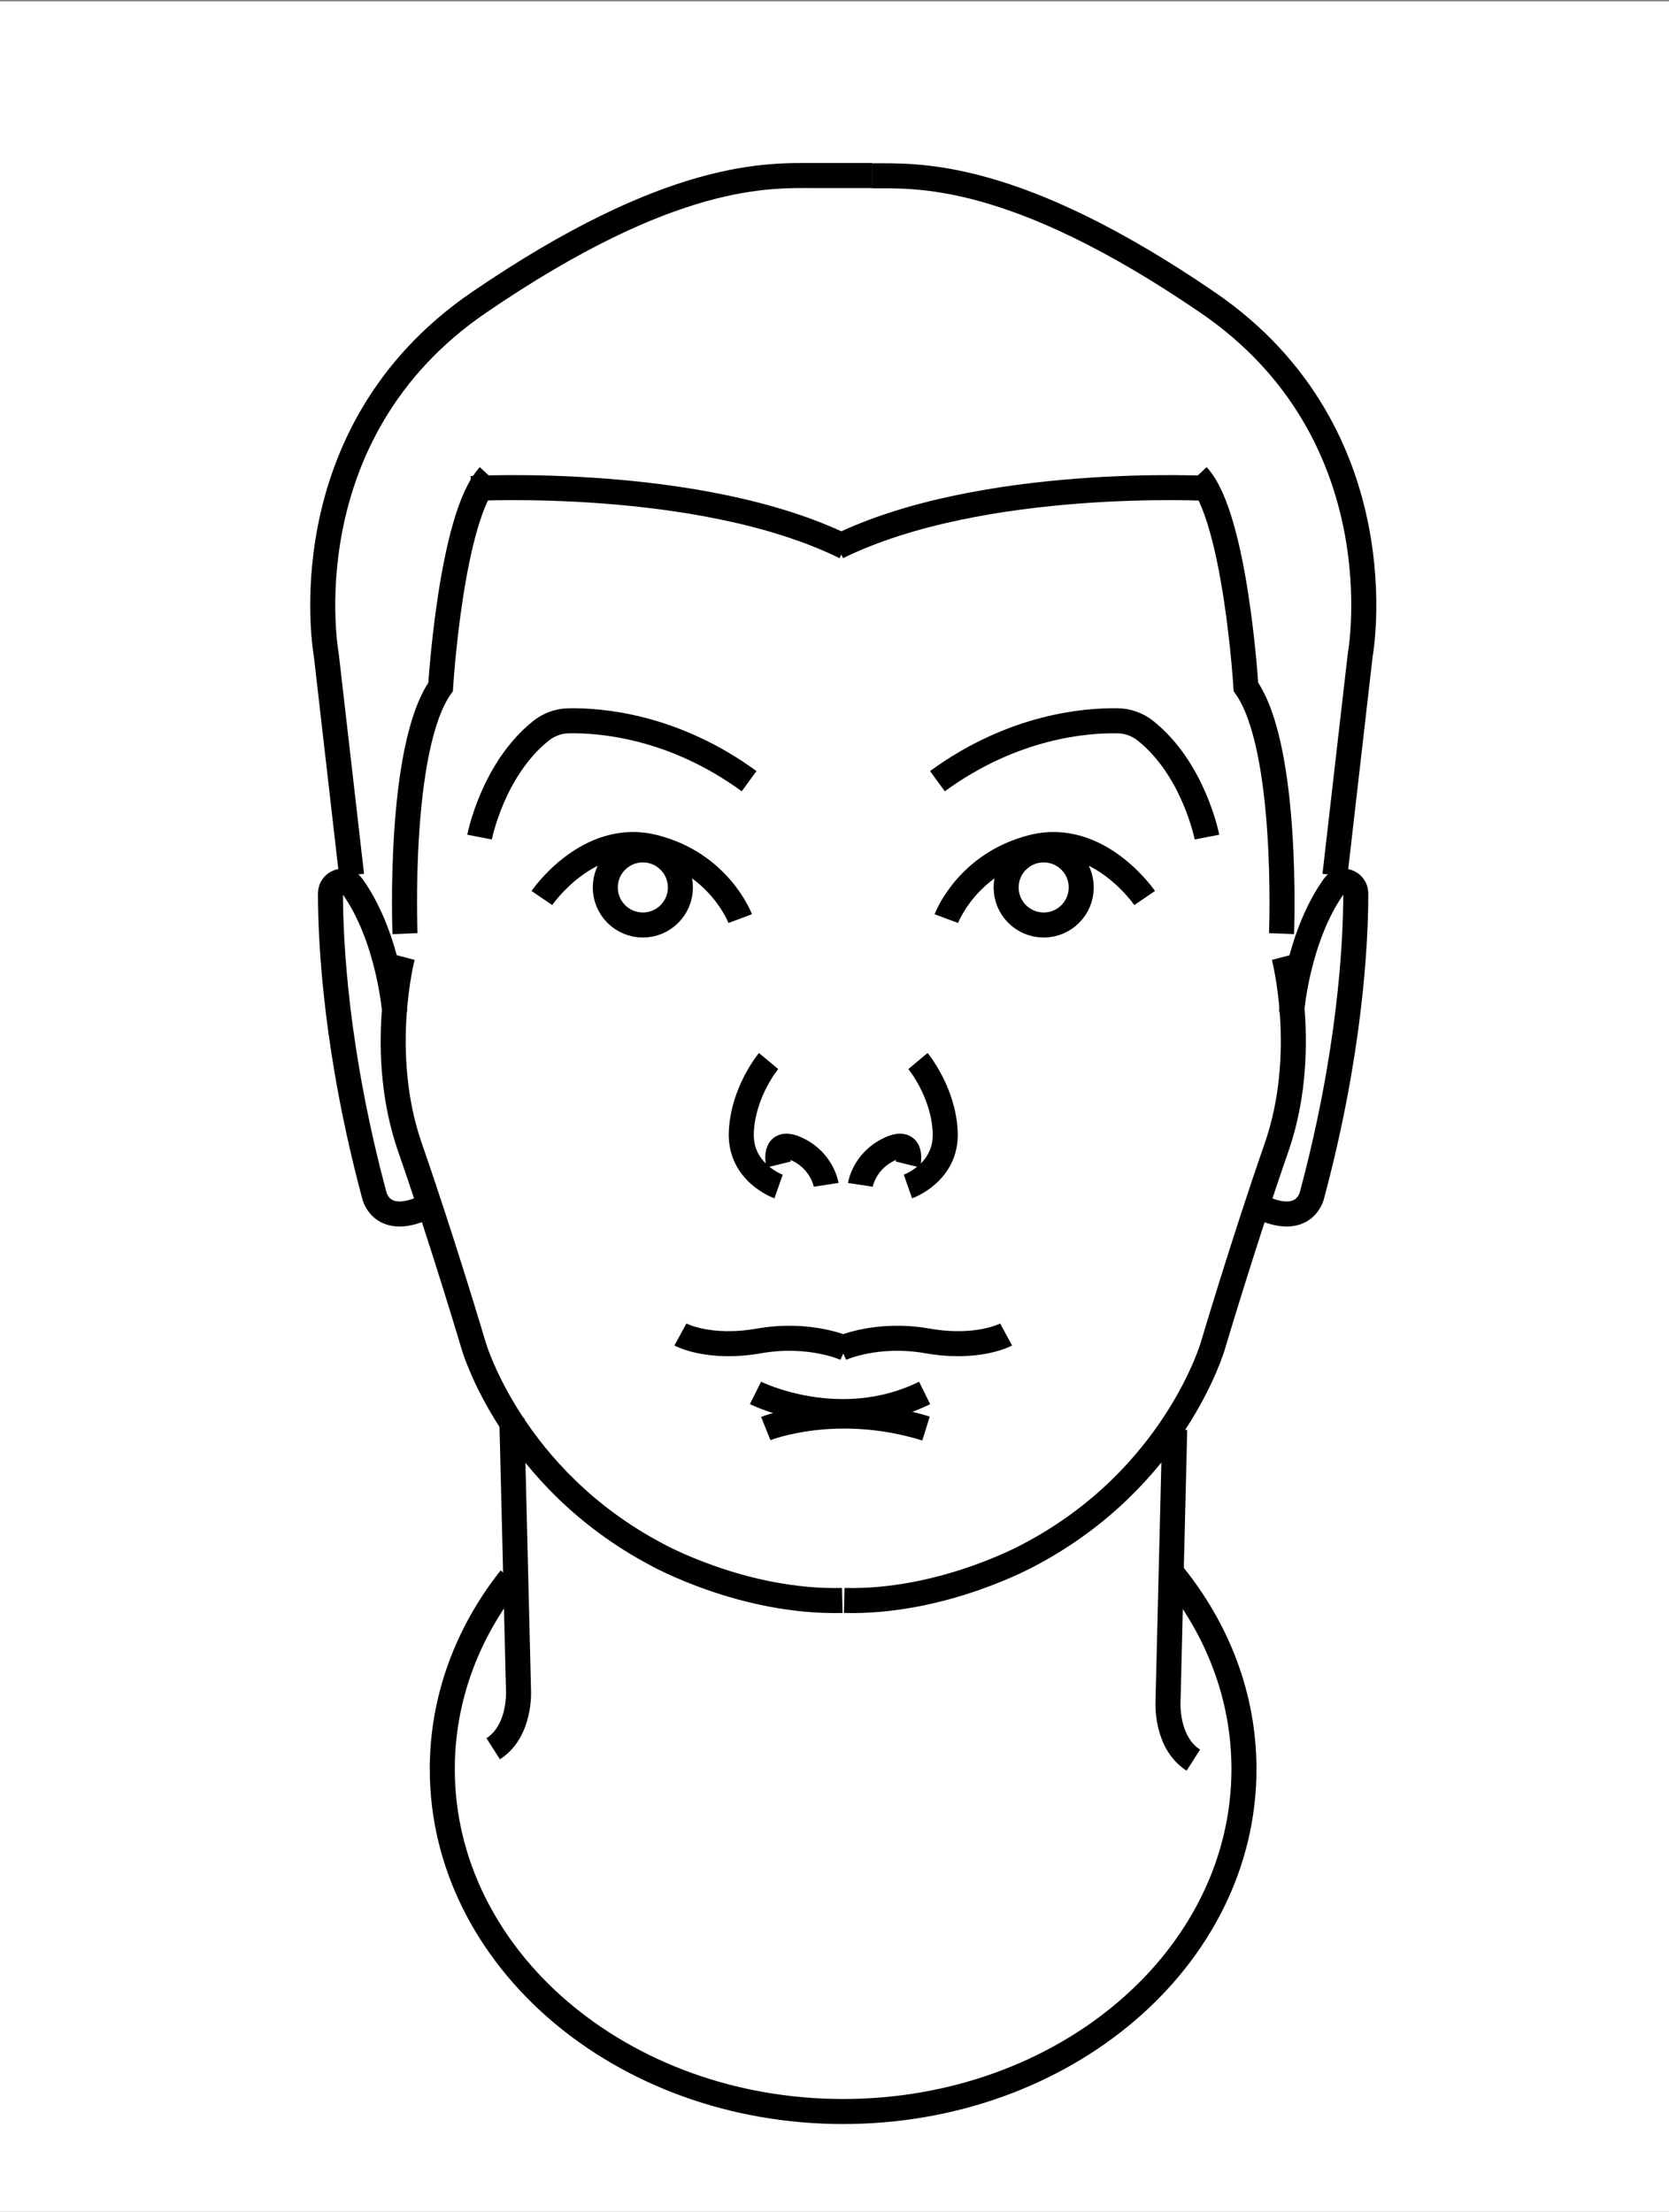
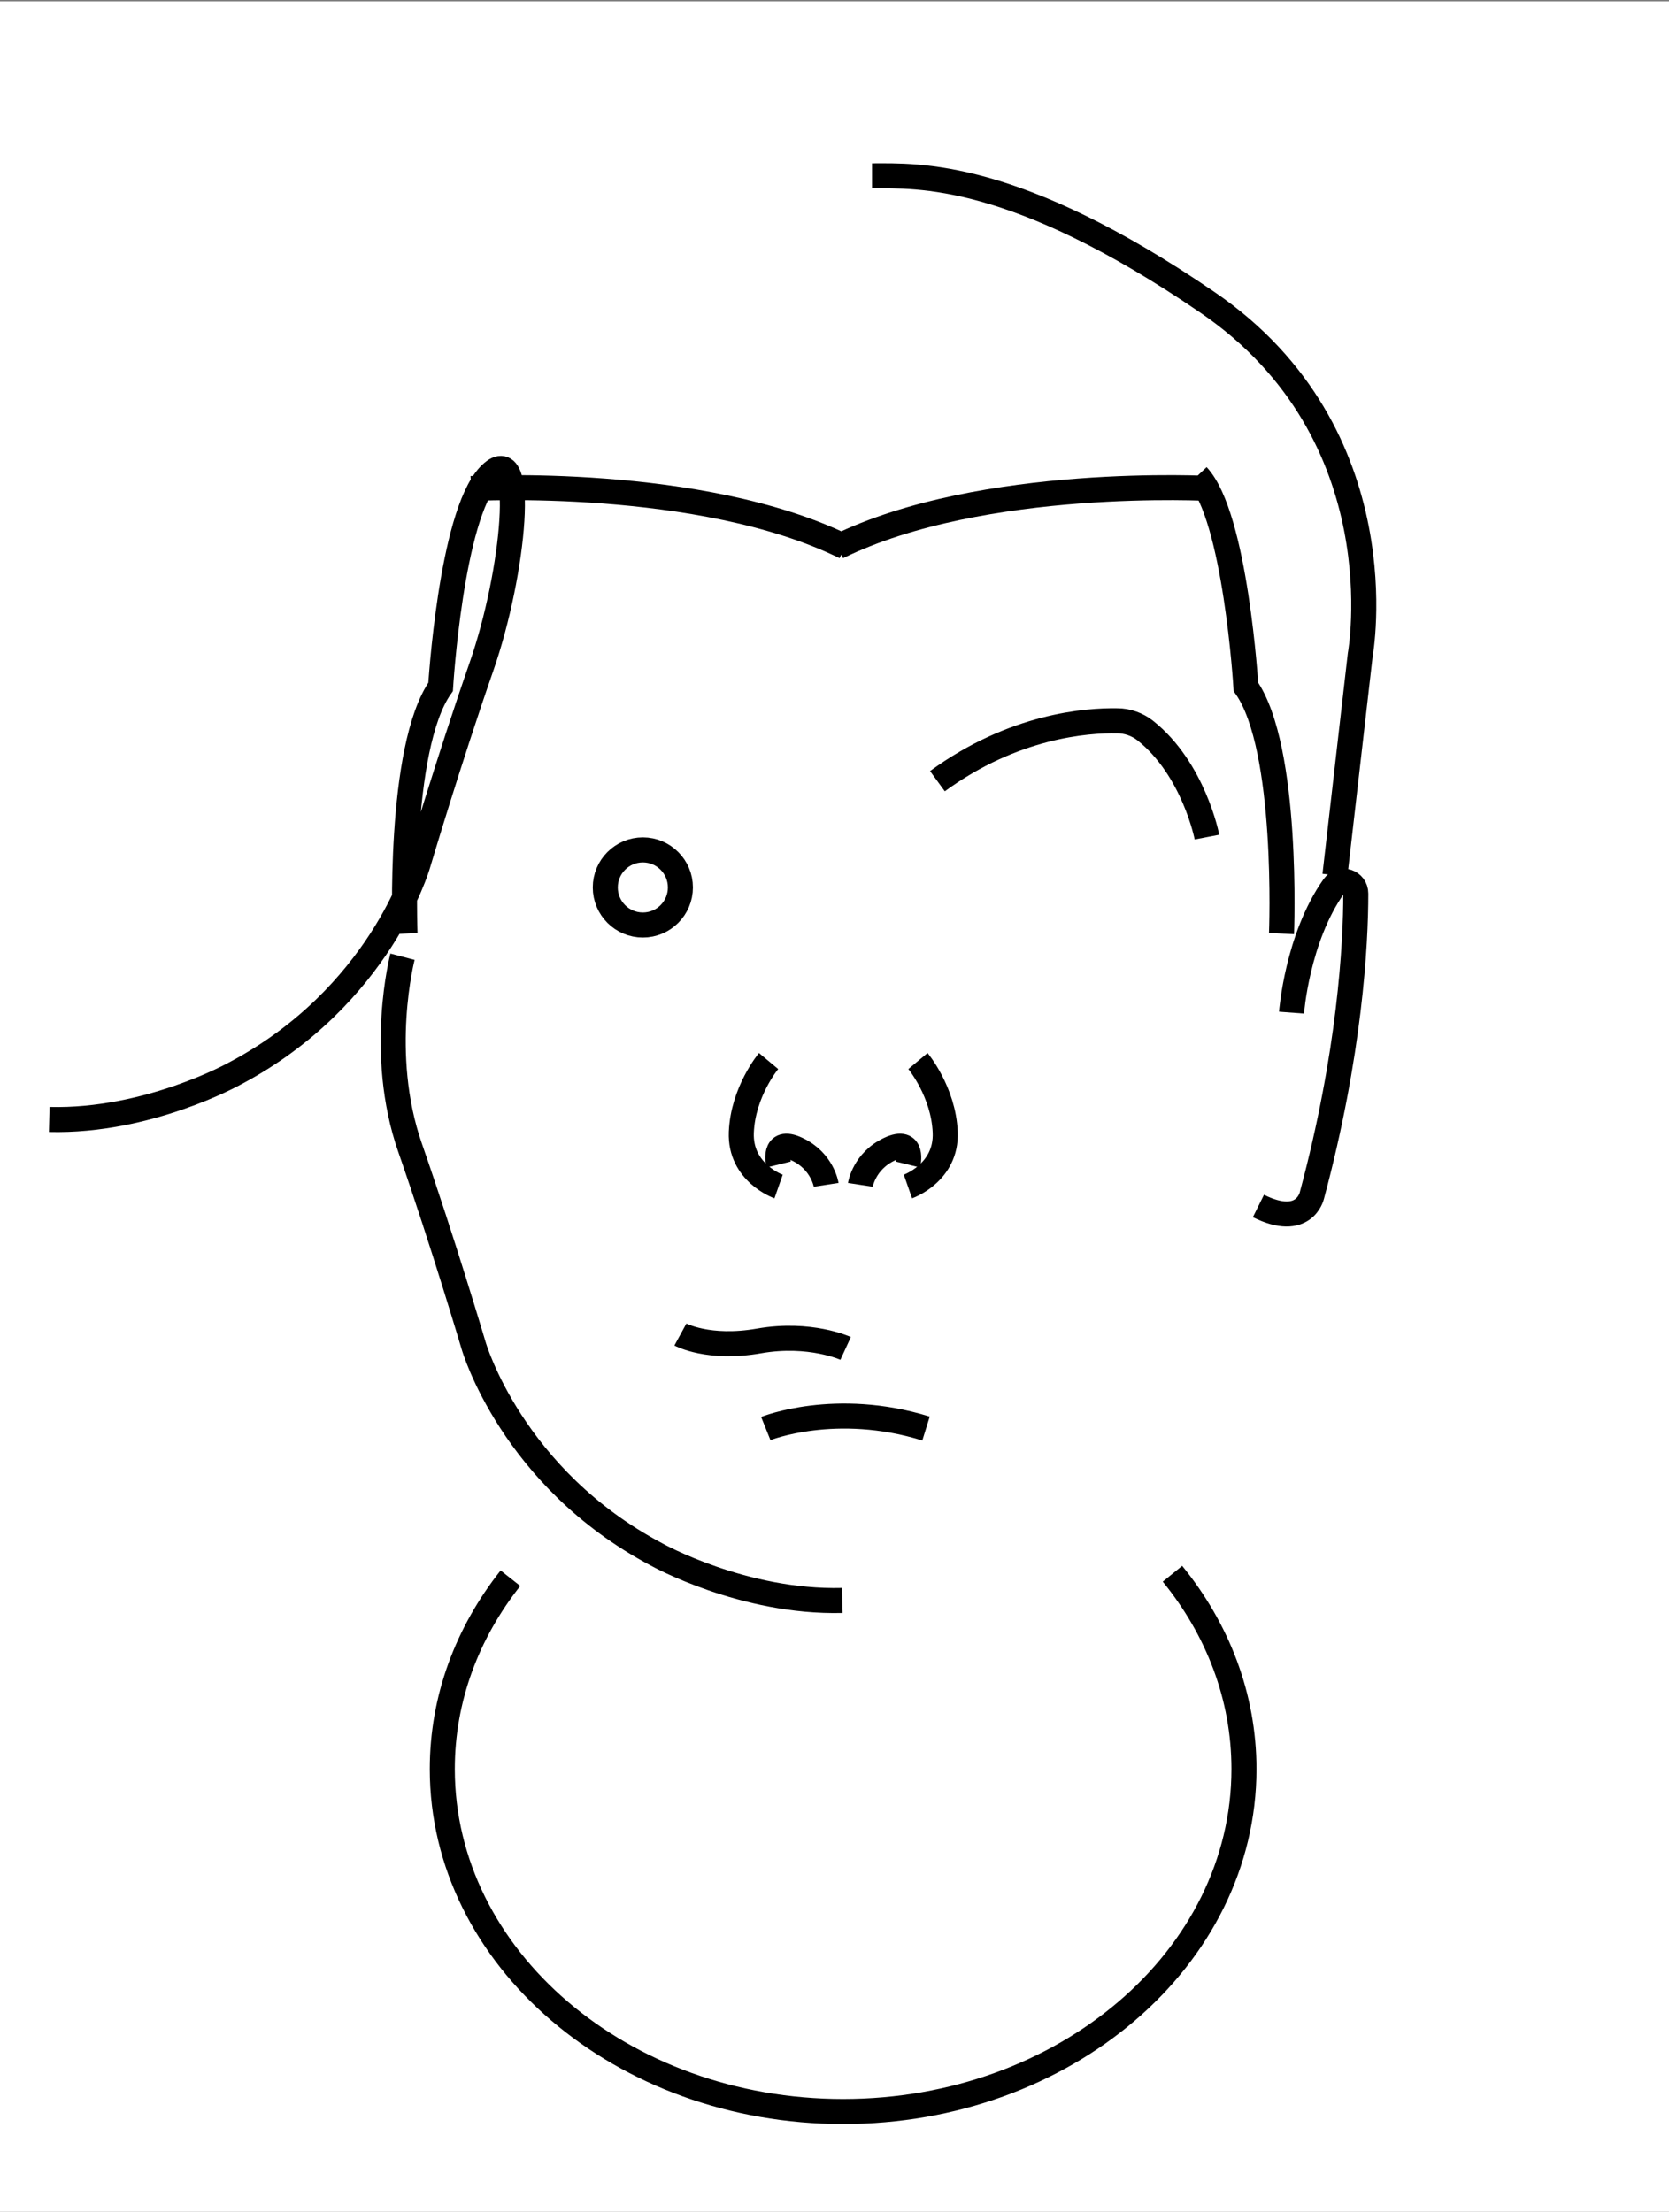
<svg xmlns="http://www.w3.org/2000/svg" id="Layer_1" viewBox="0 0 600 795">
  <rect x="0" y="0" width="600" height="795" fill="#808080" stroke="none" />
  <style>.st1{fill:none;stroke:#000;stroke-width:9;stroke-miterlimit:10}</style>
  <path fill="#fff" d="M0 .5h600v795H0z" />
-   <path class="st1" d="M194.8 322.8s16.5-24.2 40.2-18.3 31.1 25.7 31.1 25.7" />
  <circle class="st1" cx="231.1" cy="319" r="13.5" />
-   <path class="st1" d="M172.4 300.9s4.7-24.4 22.2-38.3c2.8-2.2 6.4-3.5 10-3.5 11-.2 37.3 1.7 64.7 21.7m142.2 42s-16.5-24.2-40.2-18.3-31.1 25.7-31.1 25.7" />
-   <circle class="st1" cx="375.2" cy="319" r="13.5" />
  <path class="st1" d="M433.9 300.9s-4.7-24.4-22.2-38.3c-2.8-2.2-6.4-3.5-10-3.5-11-.2-37.3 1.7-64.7 21.7m-57.1 145.7s-14-4.9-13.4-19.5c.6-14.6 9.8-25.6 9.8-25.6" />
  <path class="st1" d="M279.9 418.6s-2.4-9.8 6.7-5.5c9.1 4.3 10.4 12.8 10.4 12.8m29.4.6s14-4.9 13.4-19.5c-.6-14.6-9.8-25.6-9.8-25.6" />
  <path class="st1" d="M326.4 418.6s2.4-9.8-6.7-5.5c-9.1 4.3-10.4 12.8-10.4 12.8m-164.6-82s-9.1 34.7 2.7 68.6 22.9 71.3 22.9 71.3 13.7 47.5 65.8 75c0 0 31.1 17.4 66.7 16.5" />
-   <path class="st1" d="M141.9 364s-2-26.8-15.2-45.4c-2.5-3.5-7.9-1.7-7.9 2.6 0 18.2 2.1 57.6 15.8 108.6 0 0 2.7 11.9 19.2 3.7m-27.4-118.9l-9.1-79.2s-14.6-79.2 54.9-126.7 104.2-45.6 120.7-45.6h20.7" />
-   <path class="st1" d="M145.6 335.6s-2.7-66.7 12.8-88.7c0 0 3.7-61.3 17.4-75.9m285.8 172.9s9.1 34.7-2.7 68.6-22.9 71.3-22.9 71.3-13.7 47.5-65.8 75c0 0-31.1 17.4-66.7 16.5" />
+   <path class="st1" d="M145.6 335.6s-2.7-66.7 12.8-88.7c0 0 3.7-61.3 17.4-75.9s9.1 34.7-2.7 68.6-22.9 71.3-22.9 71.3-13.7 47.5-65.8 75c0 0-31.1 17.4-66.7 16.5" />
  <path class="st1" d="M464.3 364s2-26.8 15.2-45.4c2.5-3.5 7.9-1.7 7.9 2.6 0 18.2-2.1 57.6-15.8 108.6 0 0-2.7 11.9-19.2 3.7m27.5-118.9l9.1-79.2s14.6-79.2-54.9-126.7-104.2-45.5-120.6-45.5" />
  <path class="st1" d="M460.7 335.6s2.7-66.7-12.8-88.7c0 0-3.7-61.3-17.4-75.9" />
  <path class="st1" d="M169.4 175.6s82.3-4.6 134.4 21m131.7-21s-82.3-4.6-134.4 21m-25.8 316.9s25.1-10.1 57.6 0m-88.3-33.8s10.1 5.5 28.3 2.3c18.3-3.2 31.1 2.7 31.1 2.7" />
-   <path class="st1" d="M361.7 479.7s-10.1 5.5-28.3 2.3c-18.3-3.2-31.1 2.7-31.1 2.7m-30.7 16s30.2 15.1 60.8 0m89.9 13.2l-2.4 97.8s-.9 14.6 9.1 21M184 509.8l2.4 97.8s.9 14.6-9.1 21" />
  <path class="st1" d="M421.5 565.7c16.2 19.9 25.7 44.1 25.7 70.2 0 68-64.5 123.1-144.1 123.1S159 703.9 159 635.9c0-25.4 9-49 24.5-68.6" />
</svg>